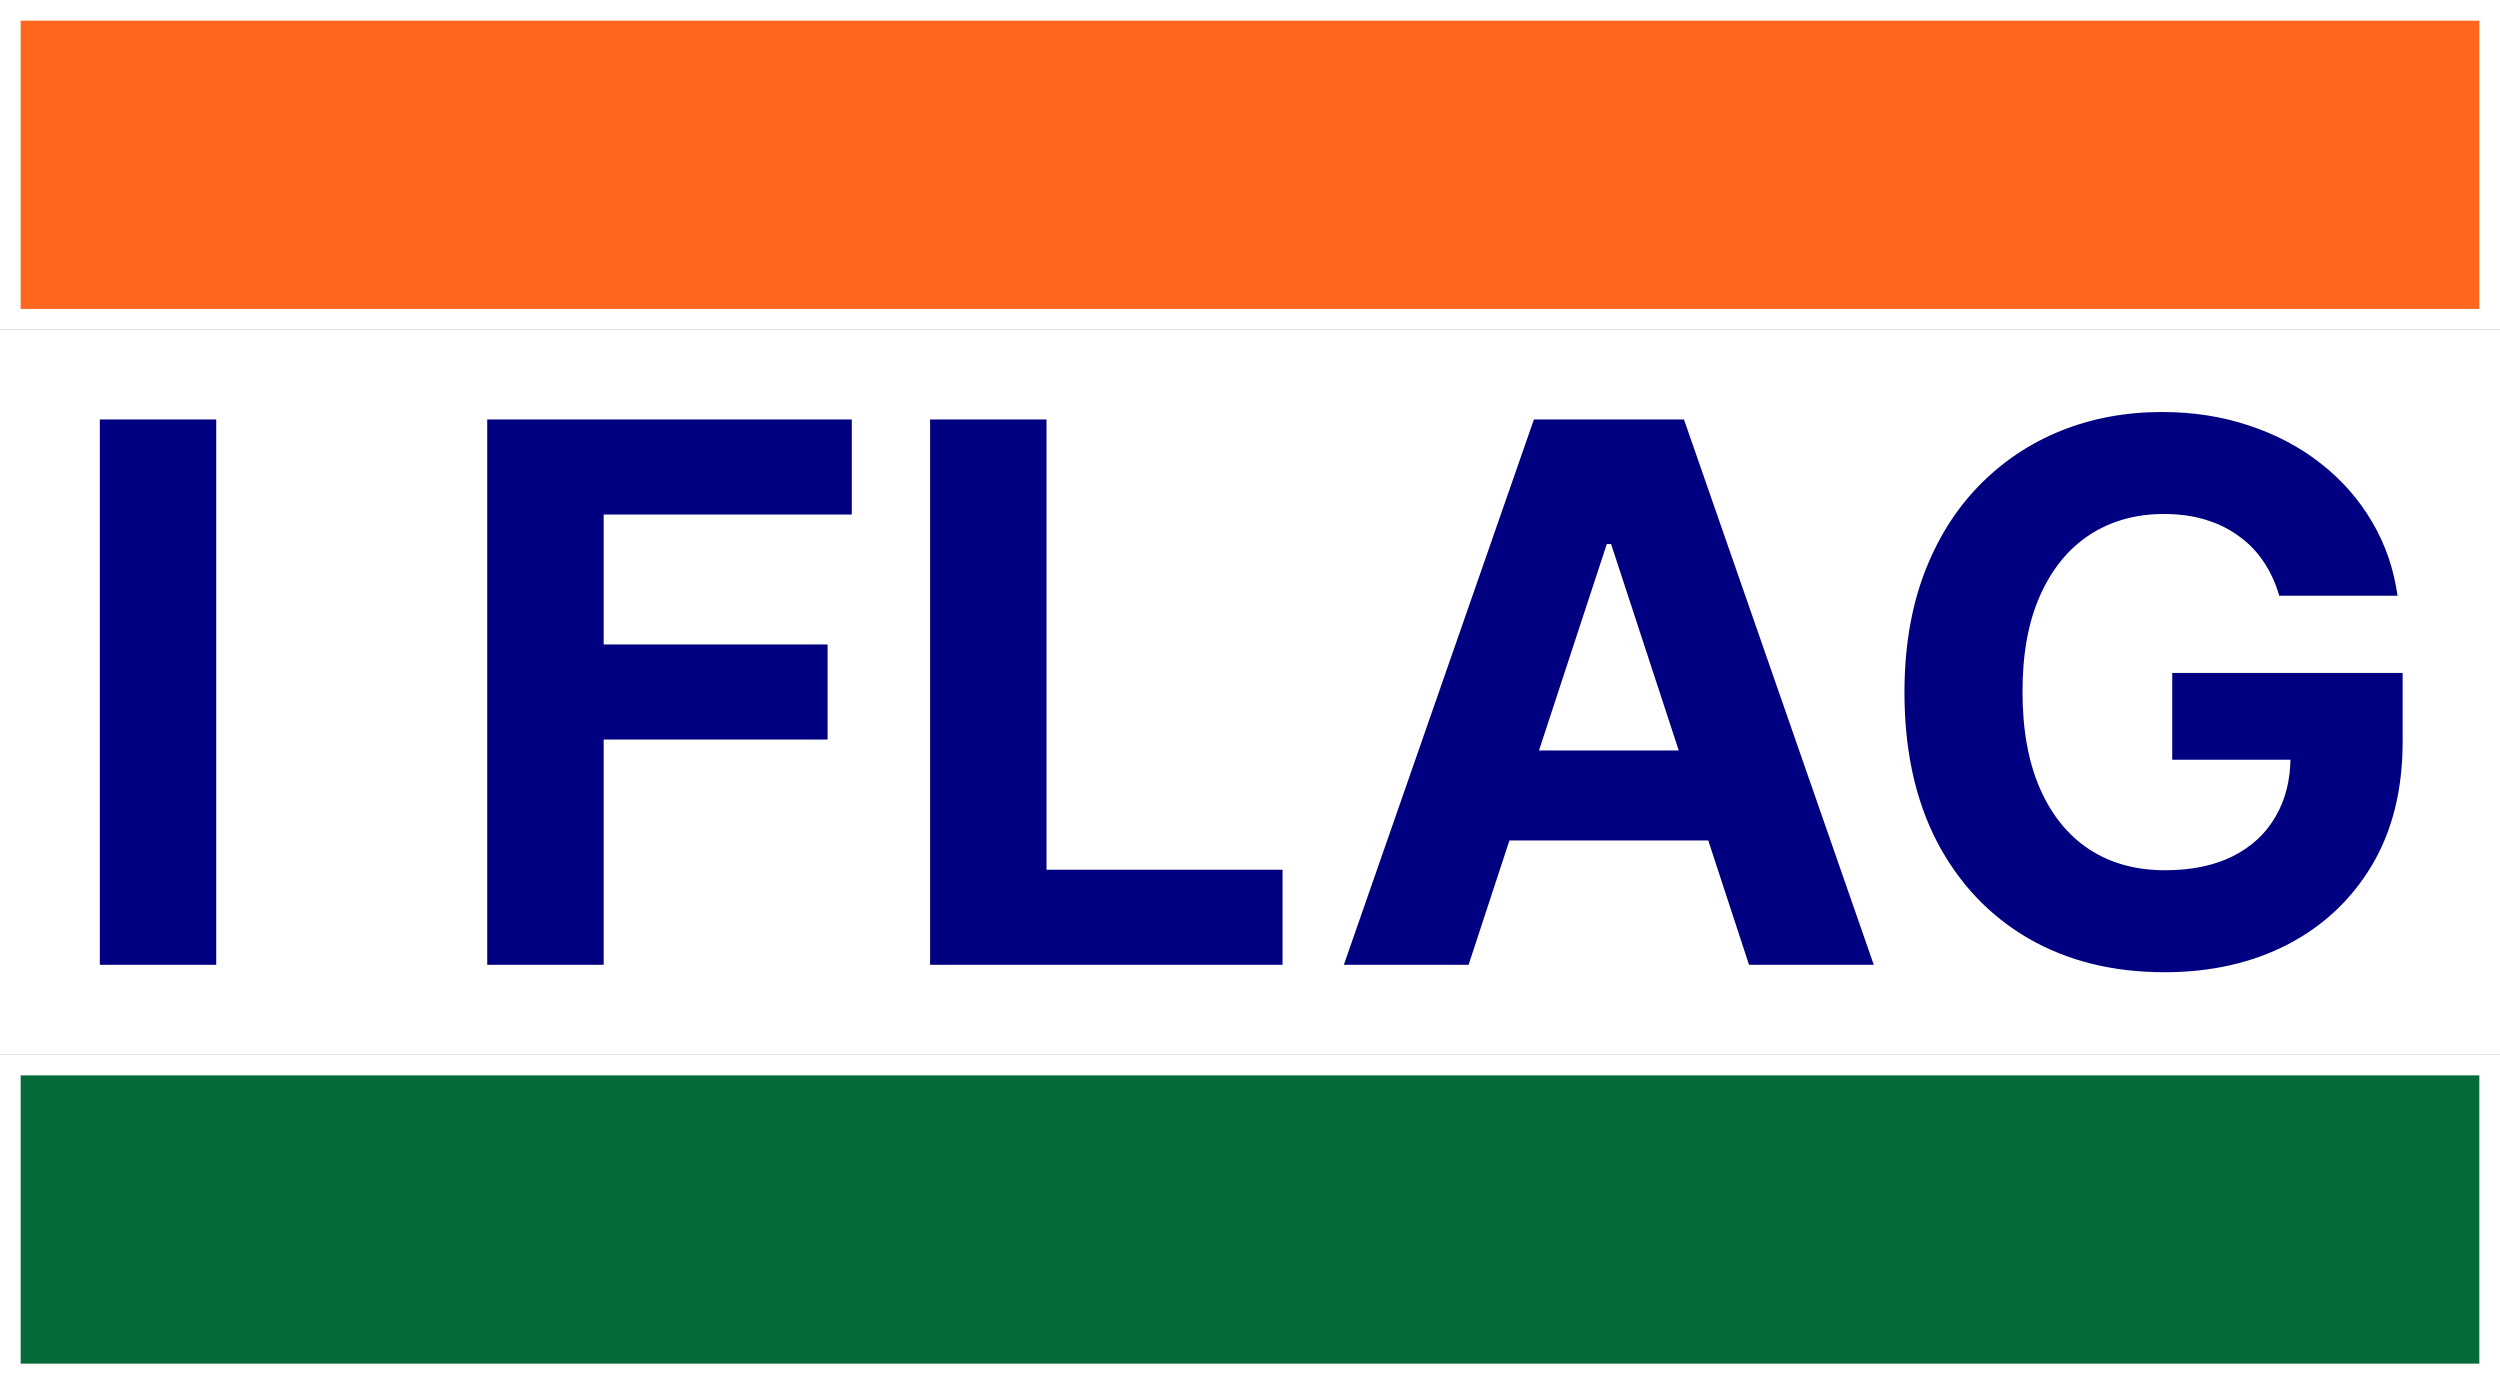
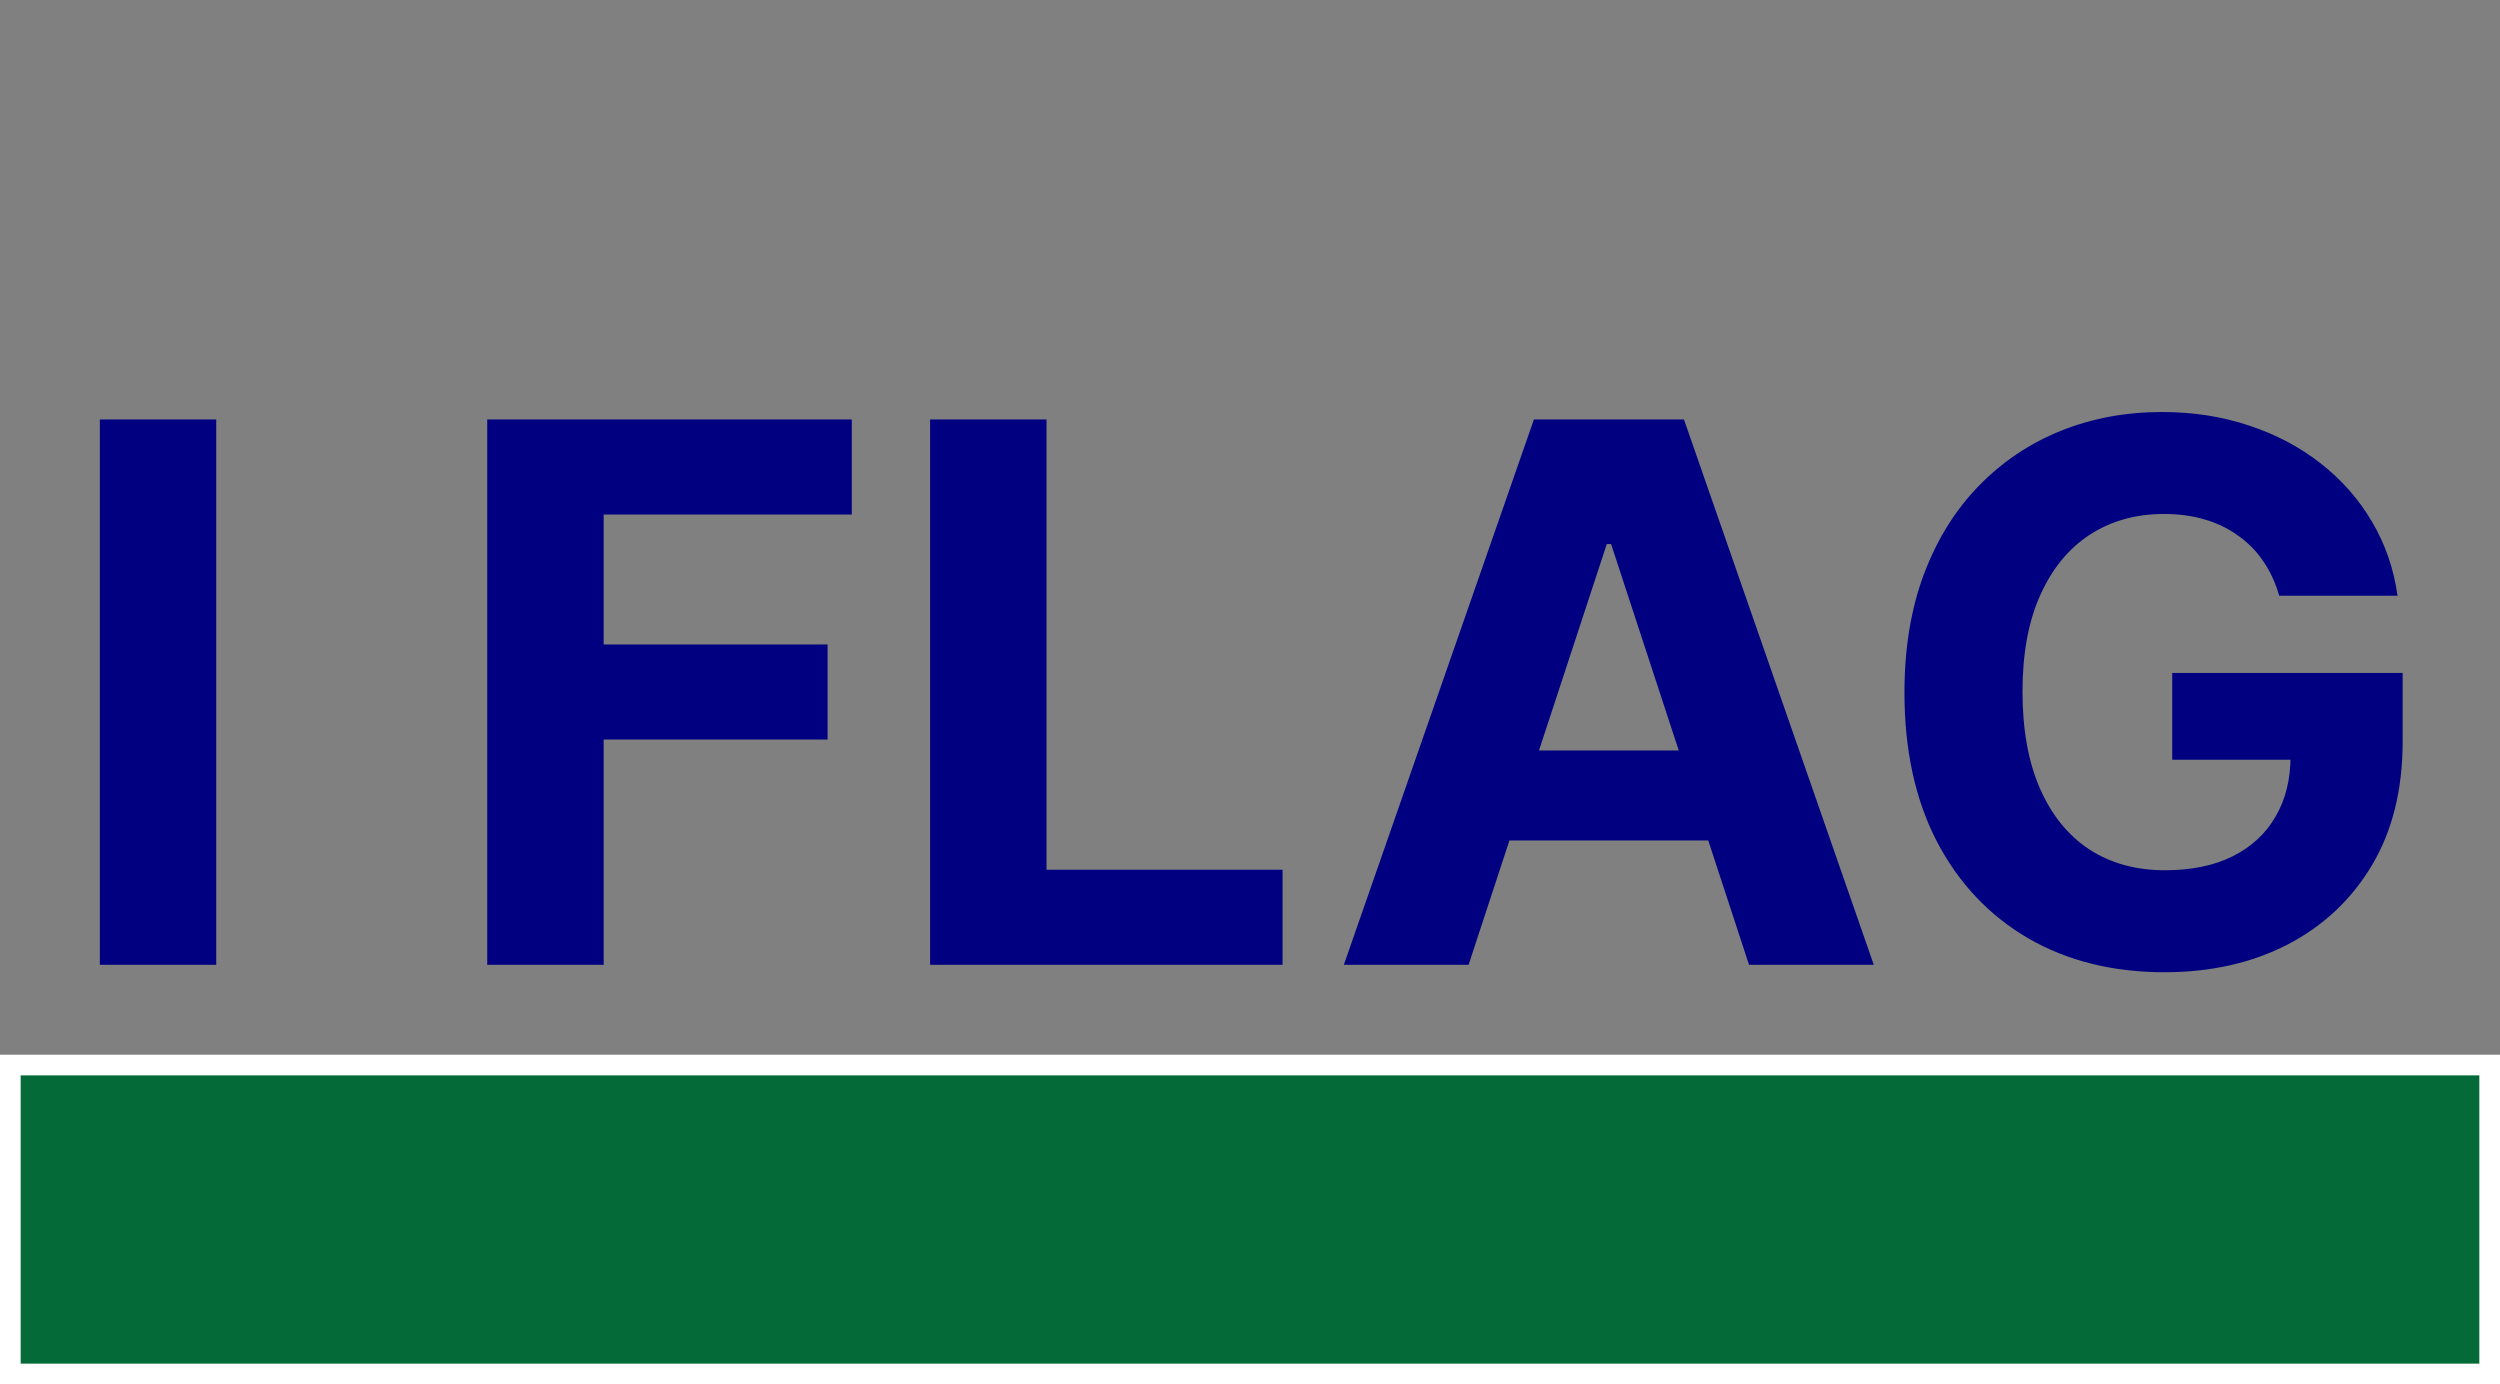
<svg xmlns="http://www.w3.org/2000/svg" width="121" height="67" viewBox="0 0 121 67" fill="none">
  <rect x="0" y="0" width="121" height="67" fill="#808080" stroke="none" />
  <g clip-path="url(#clip0_44_277)">
-     <path d="M121 15.952H0V51.048H121V15.952Z" fill="white" />
    <path d="M10.466 20.301V46.695H4.832V20.301H10.466ZM23.582 46.695V20.301H41.227V24.902H29.217V31.192H40.056V35.792H29.217V46.695H23.582ZM45.017 46.695V20.301H50.651V42.094H62.076V46.695H45.017ZM71.08 46.695H65.043L74.242 20.301H81.503L90.69 46.695H84.652L77.977 26.333H77.768L71.08 46.695ZM70.703 36.321H84.964V40.677H70.703V36.321ZM110.315 28.833C110.133 28.206 109.877 27.652 109.547 27.171C109.218 26.681 108.814 26.268 108.337 25.933C107.869 25.59 107.331 25.328 106.724 25.147C106.125 24.967 105.462 24.877 104.733 24.877C103.371 24.877 102.174 25.212 101.142 25.882C100.118 26.552 99.32 27.527 98.747 28.807C98.175 30.079 97.889 31.634 97.889 33.472C97.889 35.311 98.171 36.875 98.734 38.164C99.298 39.452 100.096 40.436 101.129 41.115C102.161 41.785 103.38 42.12 104.785 42.12C106.06 42.12 107.149 41.897 108.051 41.45C108.962 40.995 109.656 40.355 110.133 39.53C110.619 38.705 110.862 37.73 110.862 36.604L112.007 36.772H105.136V32.57H116.288V35.895C116.288 38.215 115.793 40.208 114.804 41.875C113.815 43.533 112.453 44.814 110.718 45.716C108.984 46.609 106.997 47.056 104.759 47.056C102.26 47.056 100.066 46.511 98.175 45.419C96.284 44.319 94.809 42.76 93.751 40.741C92.701 38.713 92.176 36.308 92.176 33.524C92.176 31.385 92.489 29.477 93.113 27.802C93.746 26.118 94.631 24.692 95.768 23.523C96.904 22.355 98.227 21.465 99.736 20.855C101.246 20.246 102.881 19.941 104.642 19.941C106.151 19.941 107.557 20.16 108.858 20.598C110.159 21.027 111.313 21.637 112.319 22.428C113.334 23.218 114.162 24.159 114.804 25.25C115.446 26.333 115.858 27.527 116.04 28.833H110.315Z" fill="#000080" />
    <path d="M120.5 51.548V66.5H0.5V51.548H120.5Z" fill="#046A38" stroke="white" />
-     <path d="M120.5 0.5V15.452H0.5V0.5H120.5Z" fill="#FF671F" stroke="white" />
  </g>
  <defs>
    <clipPath id="clip0_44_277">
      <rect width="121" height="67" fill="white" />
    </clipPath>
  </defs>
</svg>